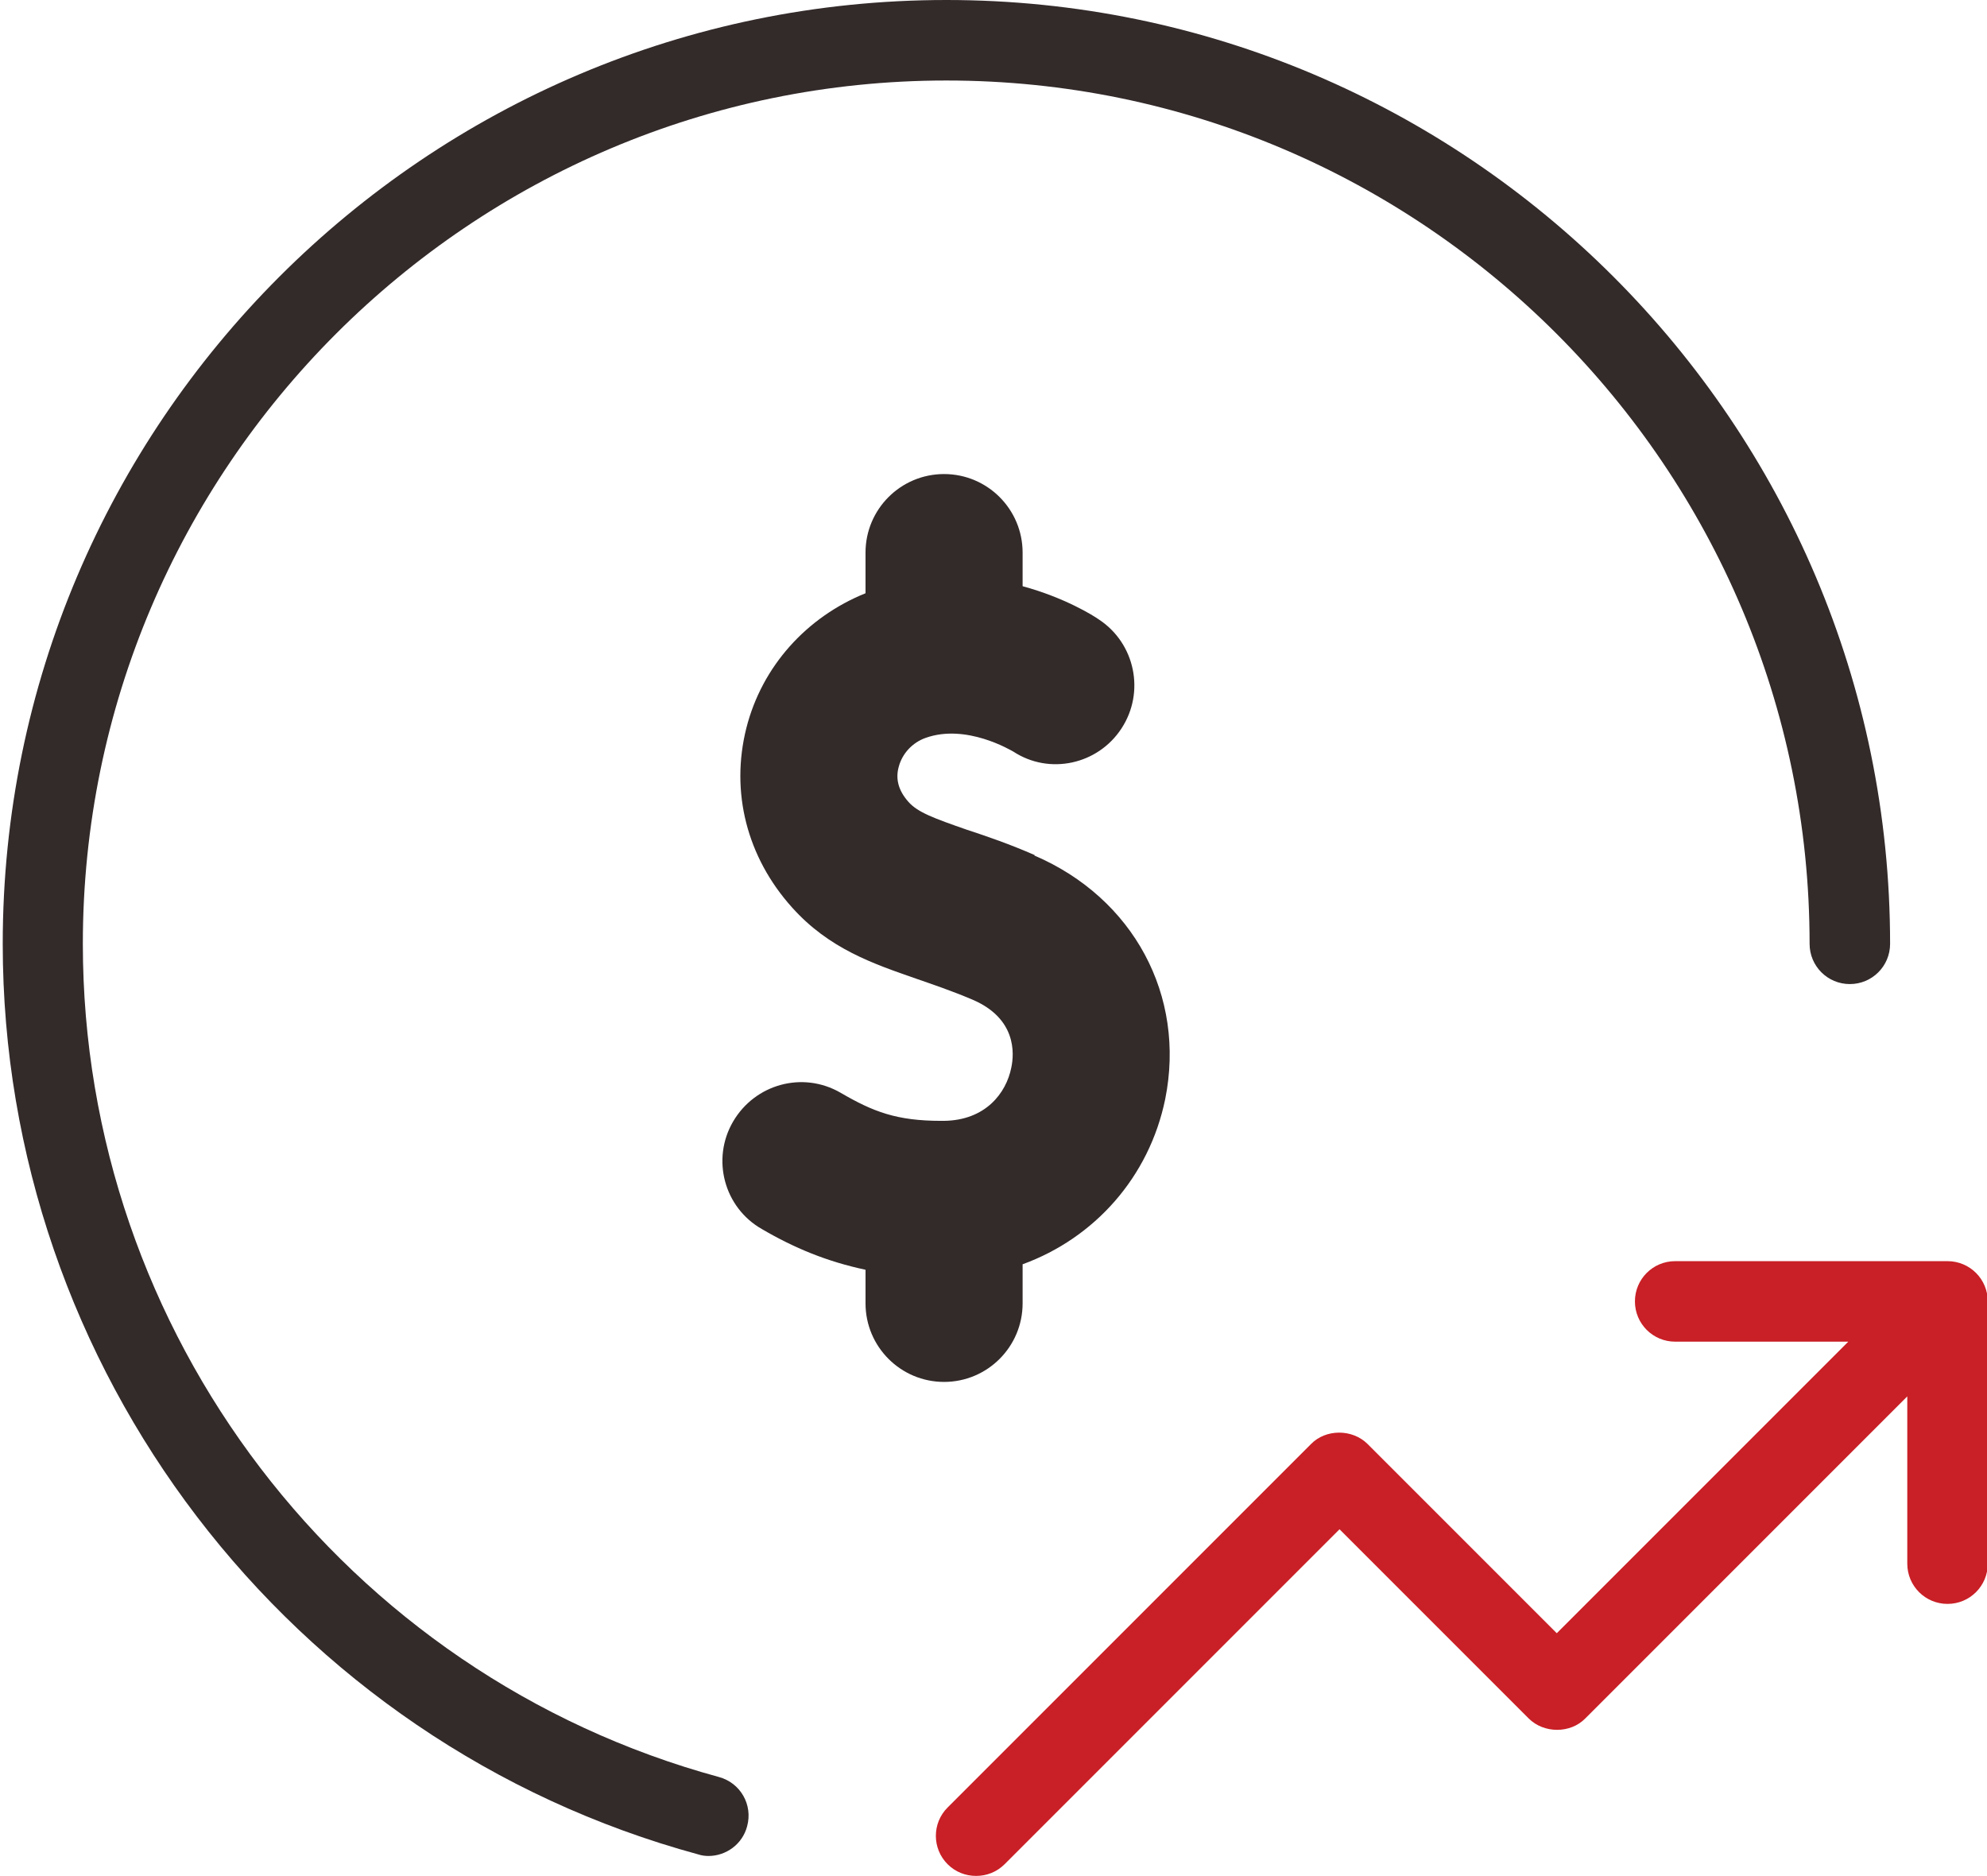
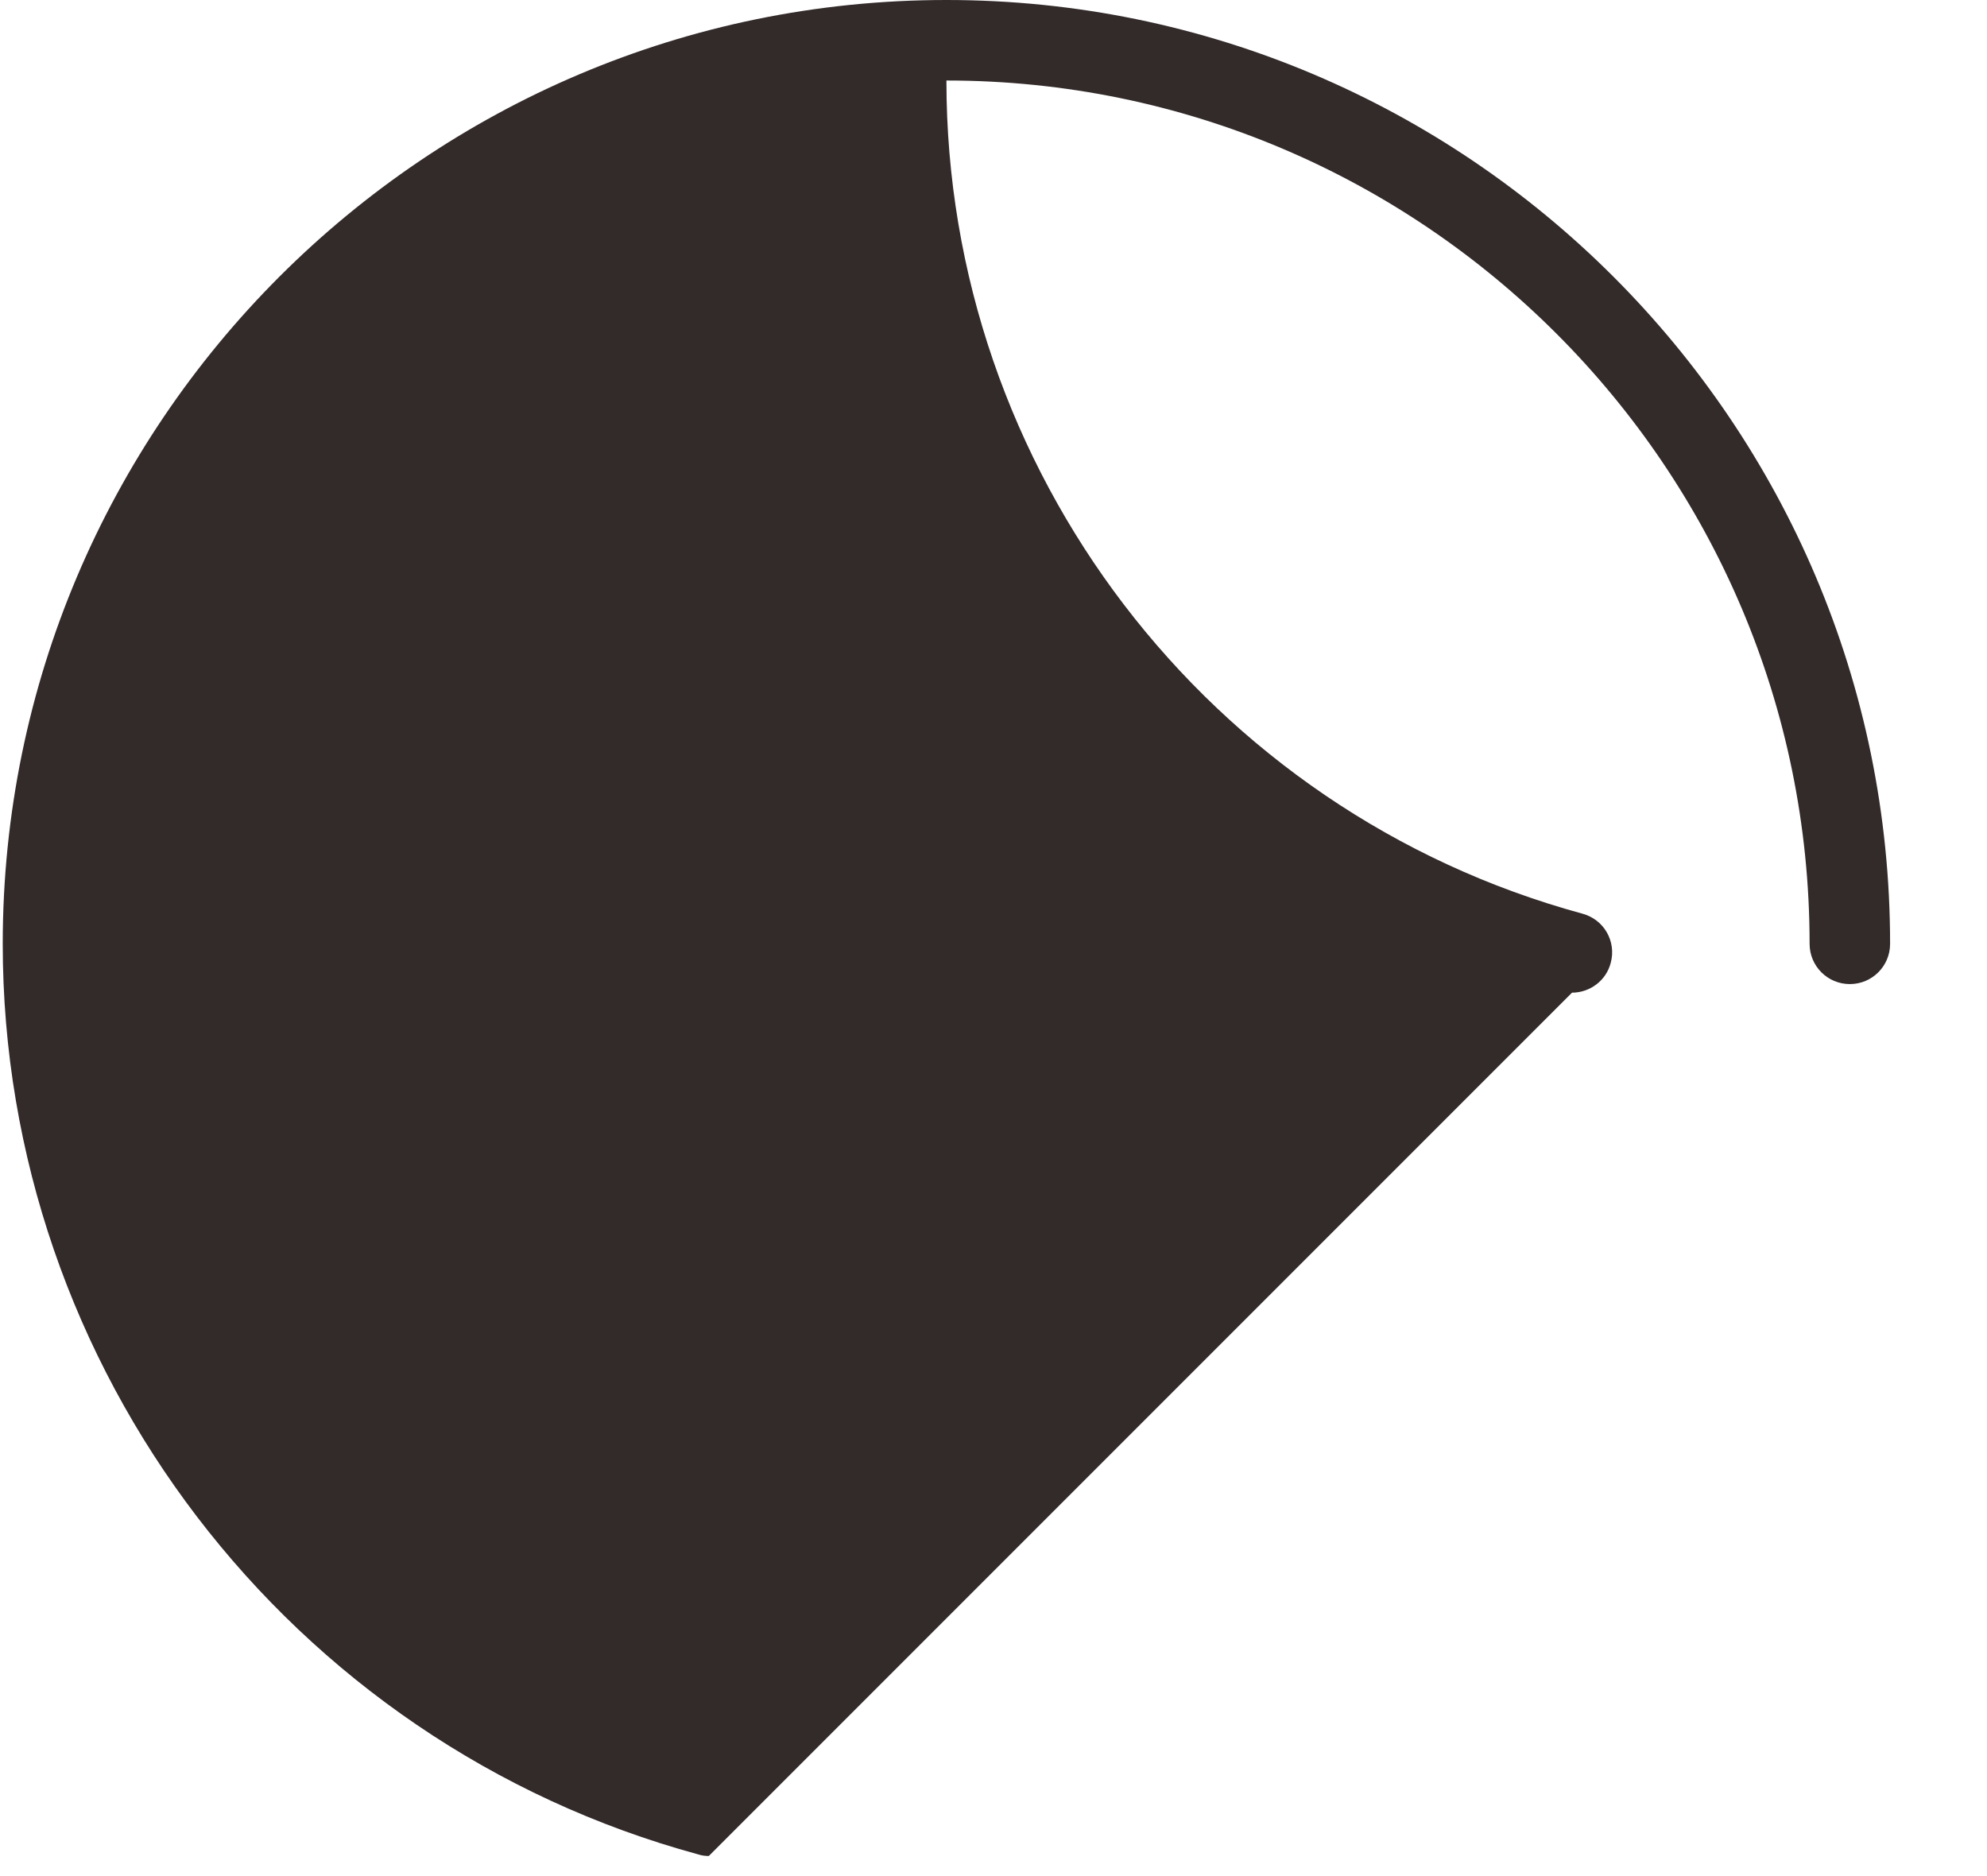
<svg xmlns="http://www.w3.org/2000/svg" id="Layer_1" viewBox="0 0 50.85 48">
  <defs>
    <style>.cls-1{fill:#c91f26;}.cls-2{fill:#332a2a;}</style>
  </defs>
-   <path class="cls-1" d="M49.83,32.27h-6.96c-.57,0-1.03.46-1.03,1.03s.46,1.03,1.03,1.03h4.43l-7.46,7.46-4.84-4.84c-.39-.39-1.07-.39-1.45,0l-9.3,9.3c-.4.4-.4,1.05,0,1.45.2.2.46.3.73.3s.53-.1.73-.3l8.57-8.57,4.84,4.84c.39.39,1.07.39,1.45,0l8.24-8.24v4.28c0,.57.46,1.03,1.03,1.03s1.03-.46,1.03-1.03v-6.71c0-.57-.46-1.03-1.03-1.03Z" />
-   <path class="cls-2" d="M18.14,47.49c-.09,0-.18-.01-.27-.04C7.39,44.6.07,35.02.07,24.15.07,10.83,10.9,0,24.22,0s24.15,10.83,24.15,24.15c0,.57-.46,1.03-1.03,1.03s-1.03-.46-1.03-1.03c0-12.18-9.91-22.09-22.09-22.09S2.12,11.97,2.12,24.15c0,9.95,6.69,18.71,16.28,21.32.55.15.87.71.72,1.26-.12.46-.54.76-.99.76Z" />
-   <path class="cls-2" d="M26.48,21.88c-.64-.28-1.22-.48-1.74-.65-.83-.29-1.25-.44-1.49-.71-.25-.28-.34-.58-.25-.9.09-.34.35-.62.69-.74,1.04-.37,2.18.32,2.24.35.93.61,2.17.33,2.77-.59.61-.93.35-2.18-.58-2.79-.14-.1-.88-.56-1.95-.85v-.86c0-1.11-.9-2.01-2.01-2.01s-2.01.9-2.01,2.01v1.04c-1.51.61-2.65,1.87-3.05,3.45-.41,1.63.01,3.3,1.17,4.59.95,1.06,2.08,1.44,3.17,1.82.43.15.91.31,1.45.54,1.12.48,1.07,1.37.99,1.74-.13.65-.66,1.35-1.73,1.36h-.06c-1.14,0-1.74-.23-2.58-.72-.97-.56-2.19-.22-2.75.74-.56.96-.23,2.2.74,2.75.82.48,1.66.83,2.65,1.04v.86c0,1.11.9,2.01,2.01,2.01s2.01-.9,2.01-2.01v-1c1.84-.67,3.24-2.23,3.65-4.23.53-2.64-.81-5.14-3.35-6.23Z" />
+   <path class="cls-2" d="M18.14,47.49c-.09,0-.18-.01-.27-.04C7.39,44.6.07,35.02.07,24.15.07,10.83,10.9,0,24.22,0s24.15,10.83,24.15,24.15c0,.57-.46,1.03-1.03,1.03s-1.03-.46-1.03-1.03c0-12.18-9.91-22.09-22.09-22.09c0,9.95,6.69,18.71,16.28,21.32.55.15.87.71.72,1.26-.12.46-.54.76-.99.76Z" />
</svg>